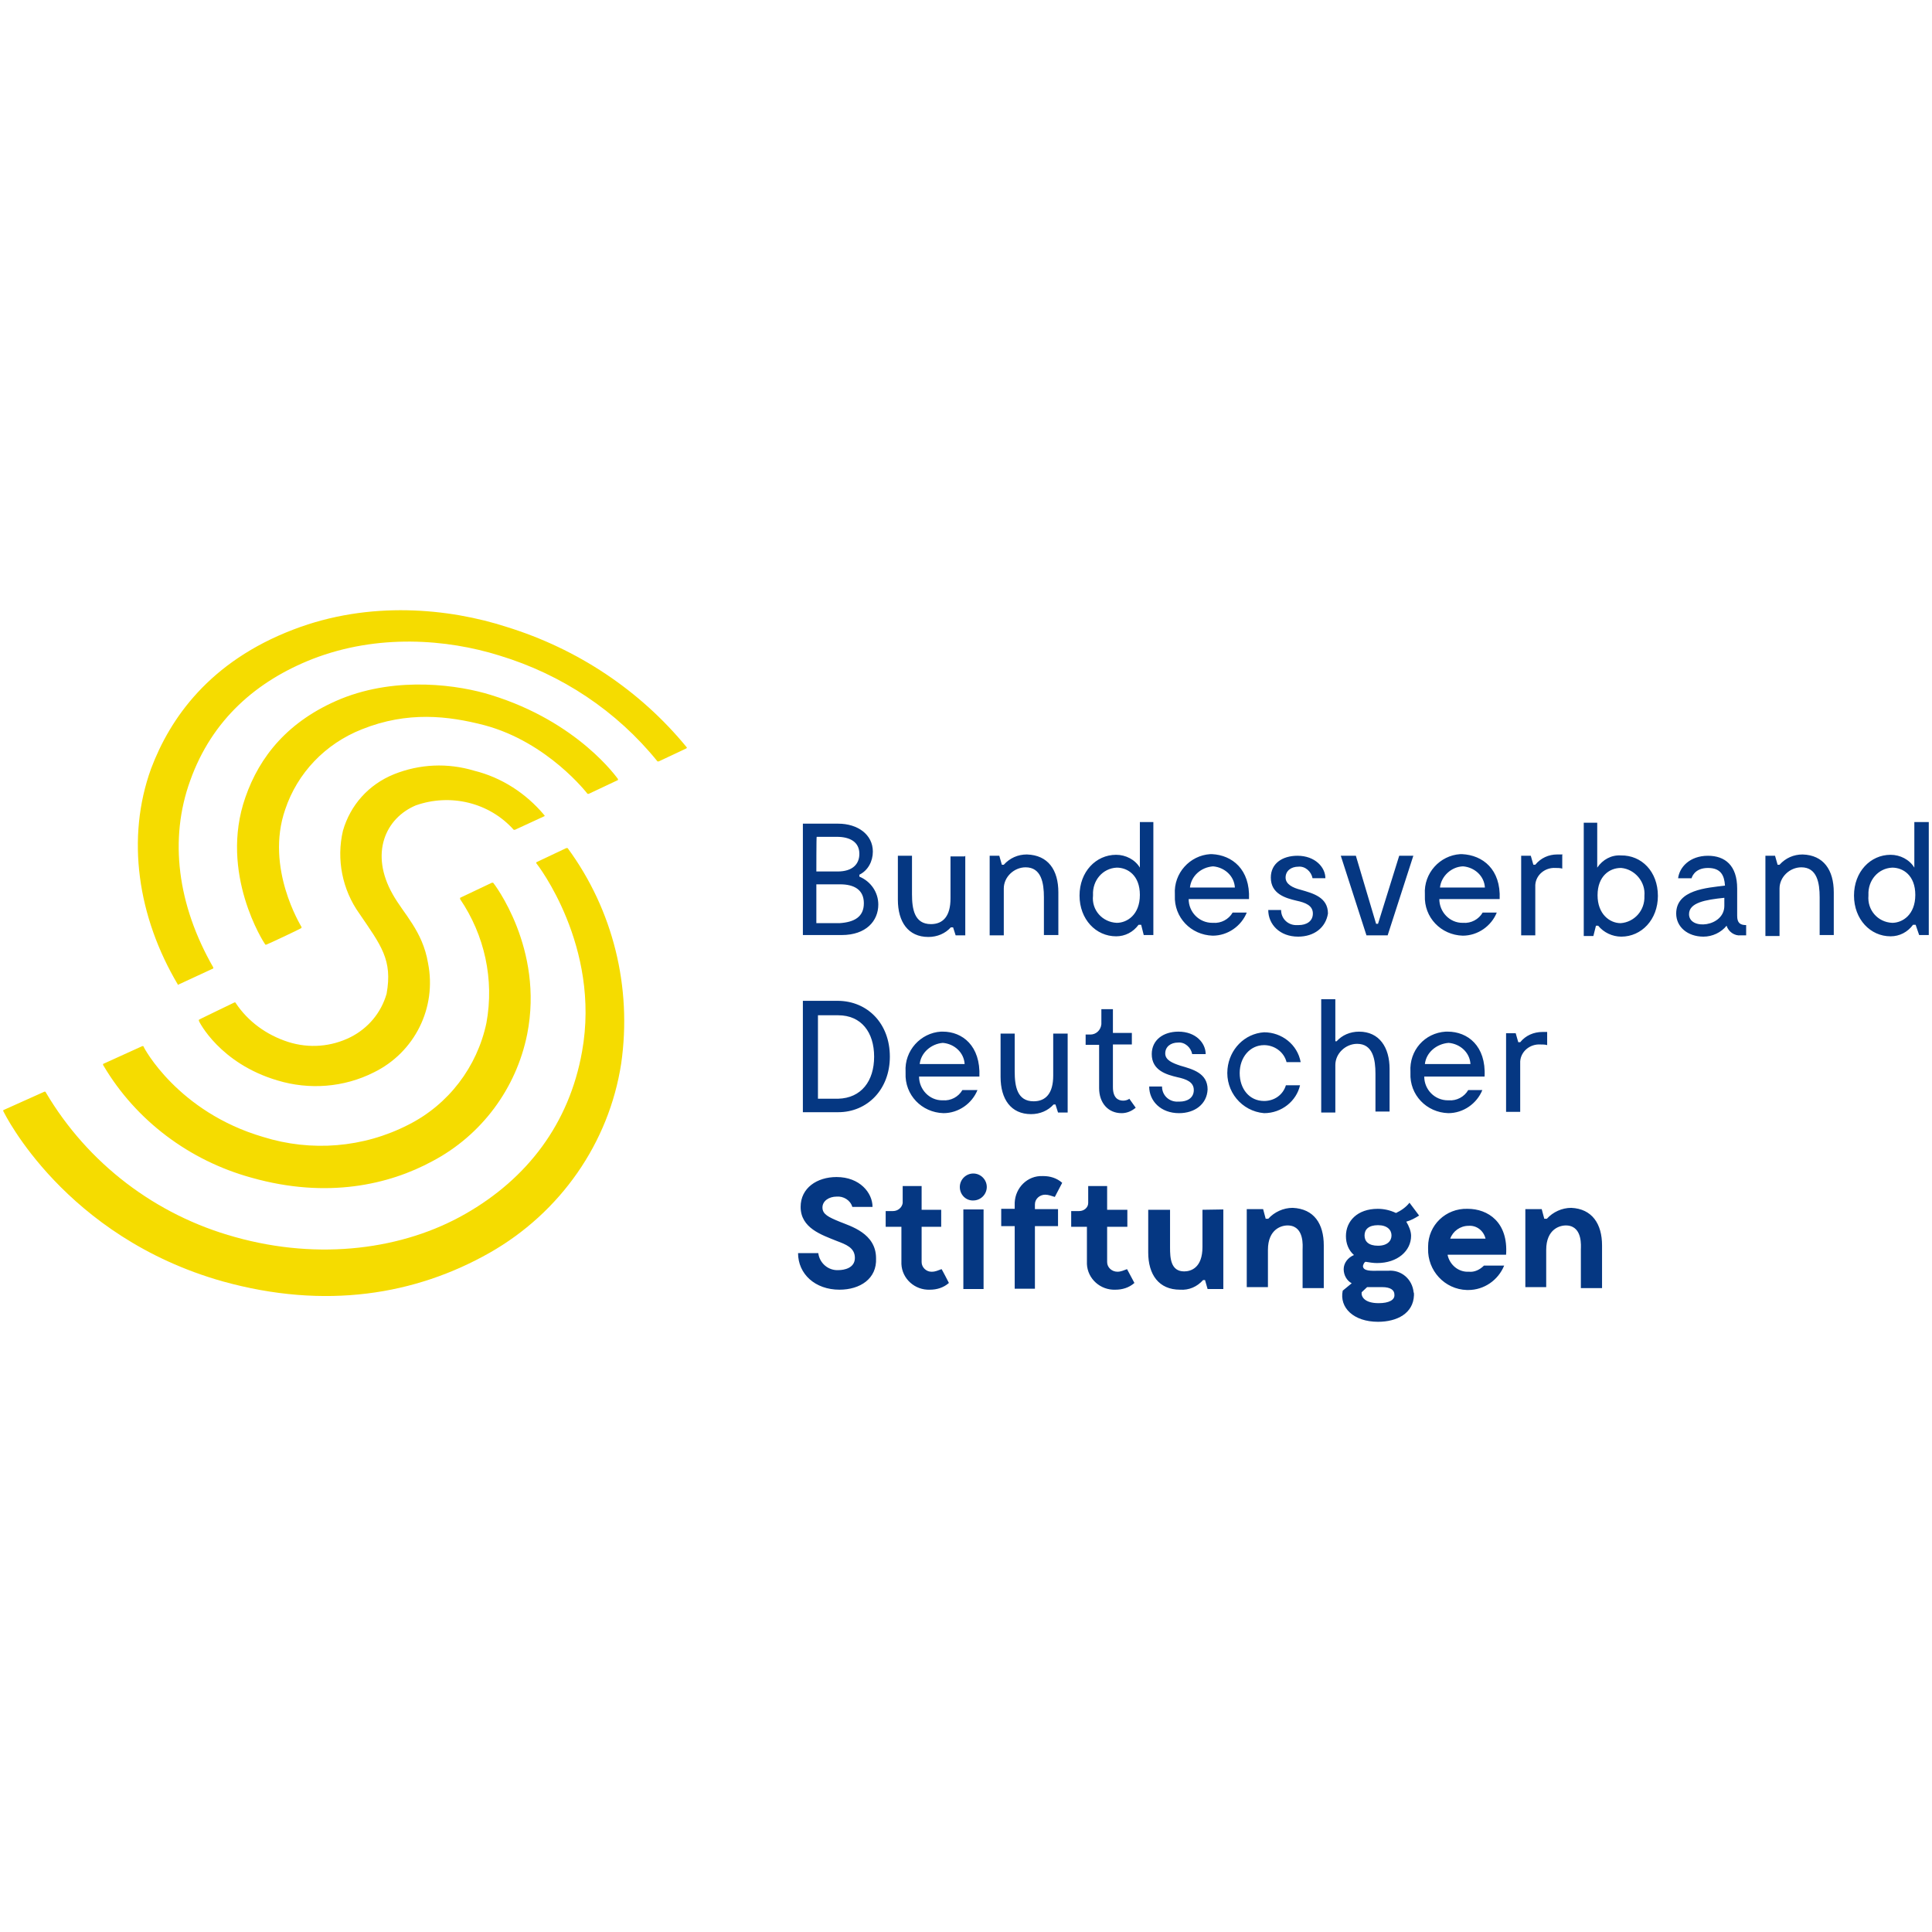
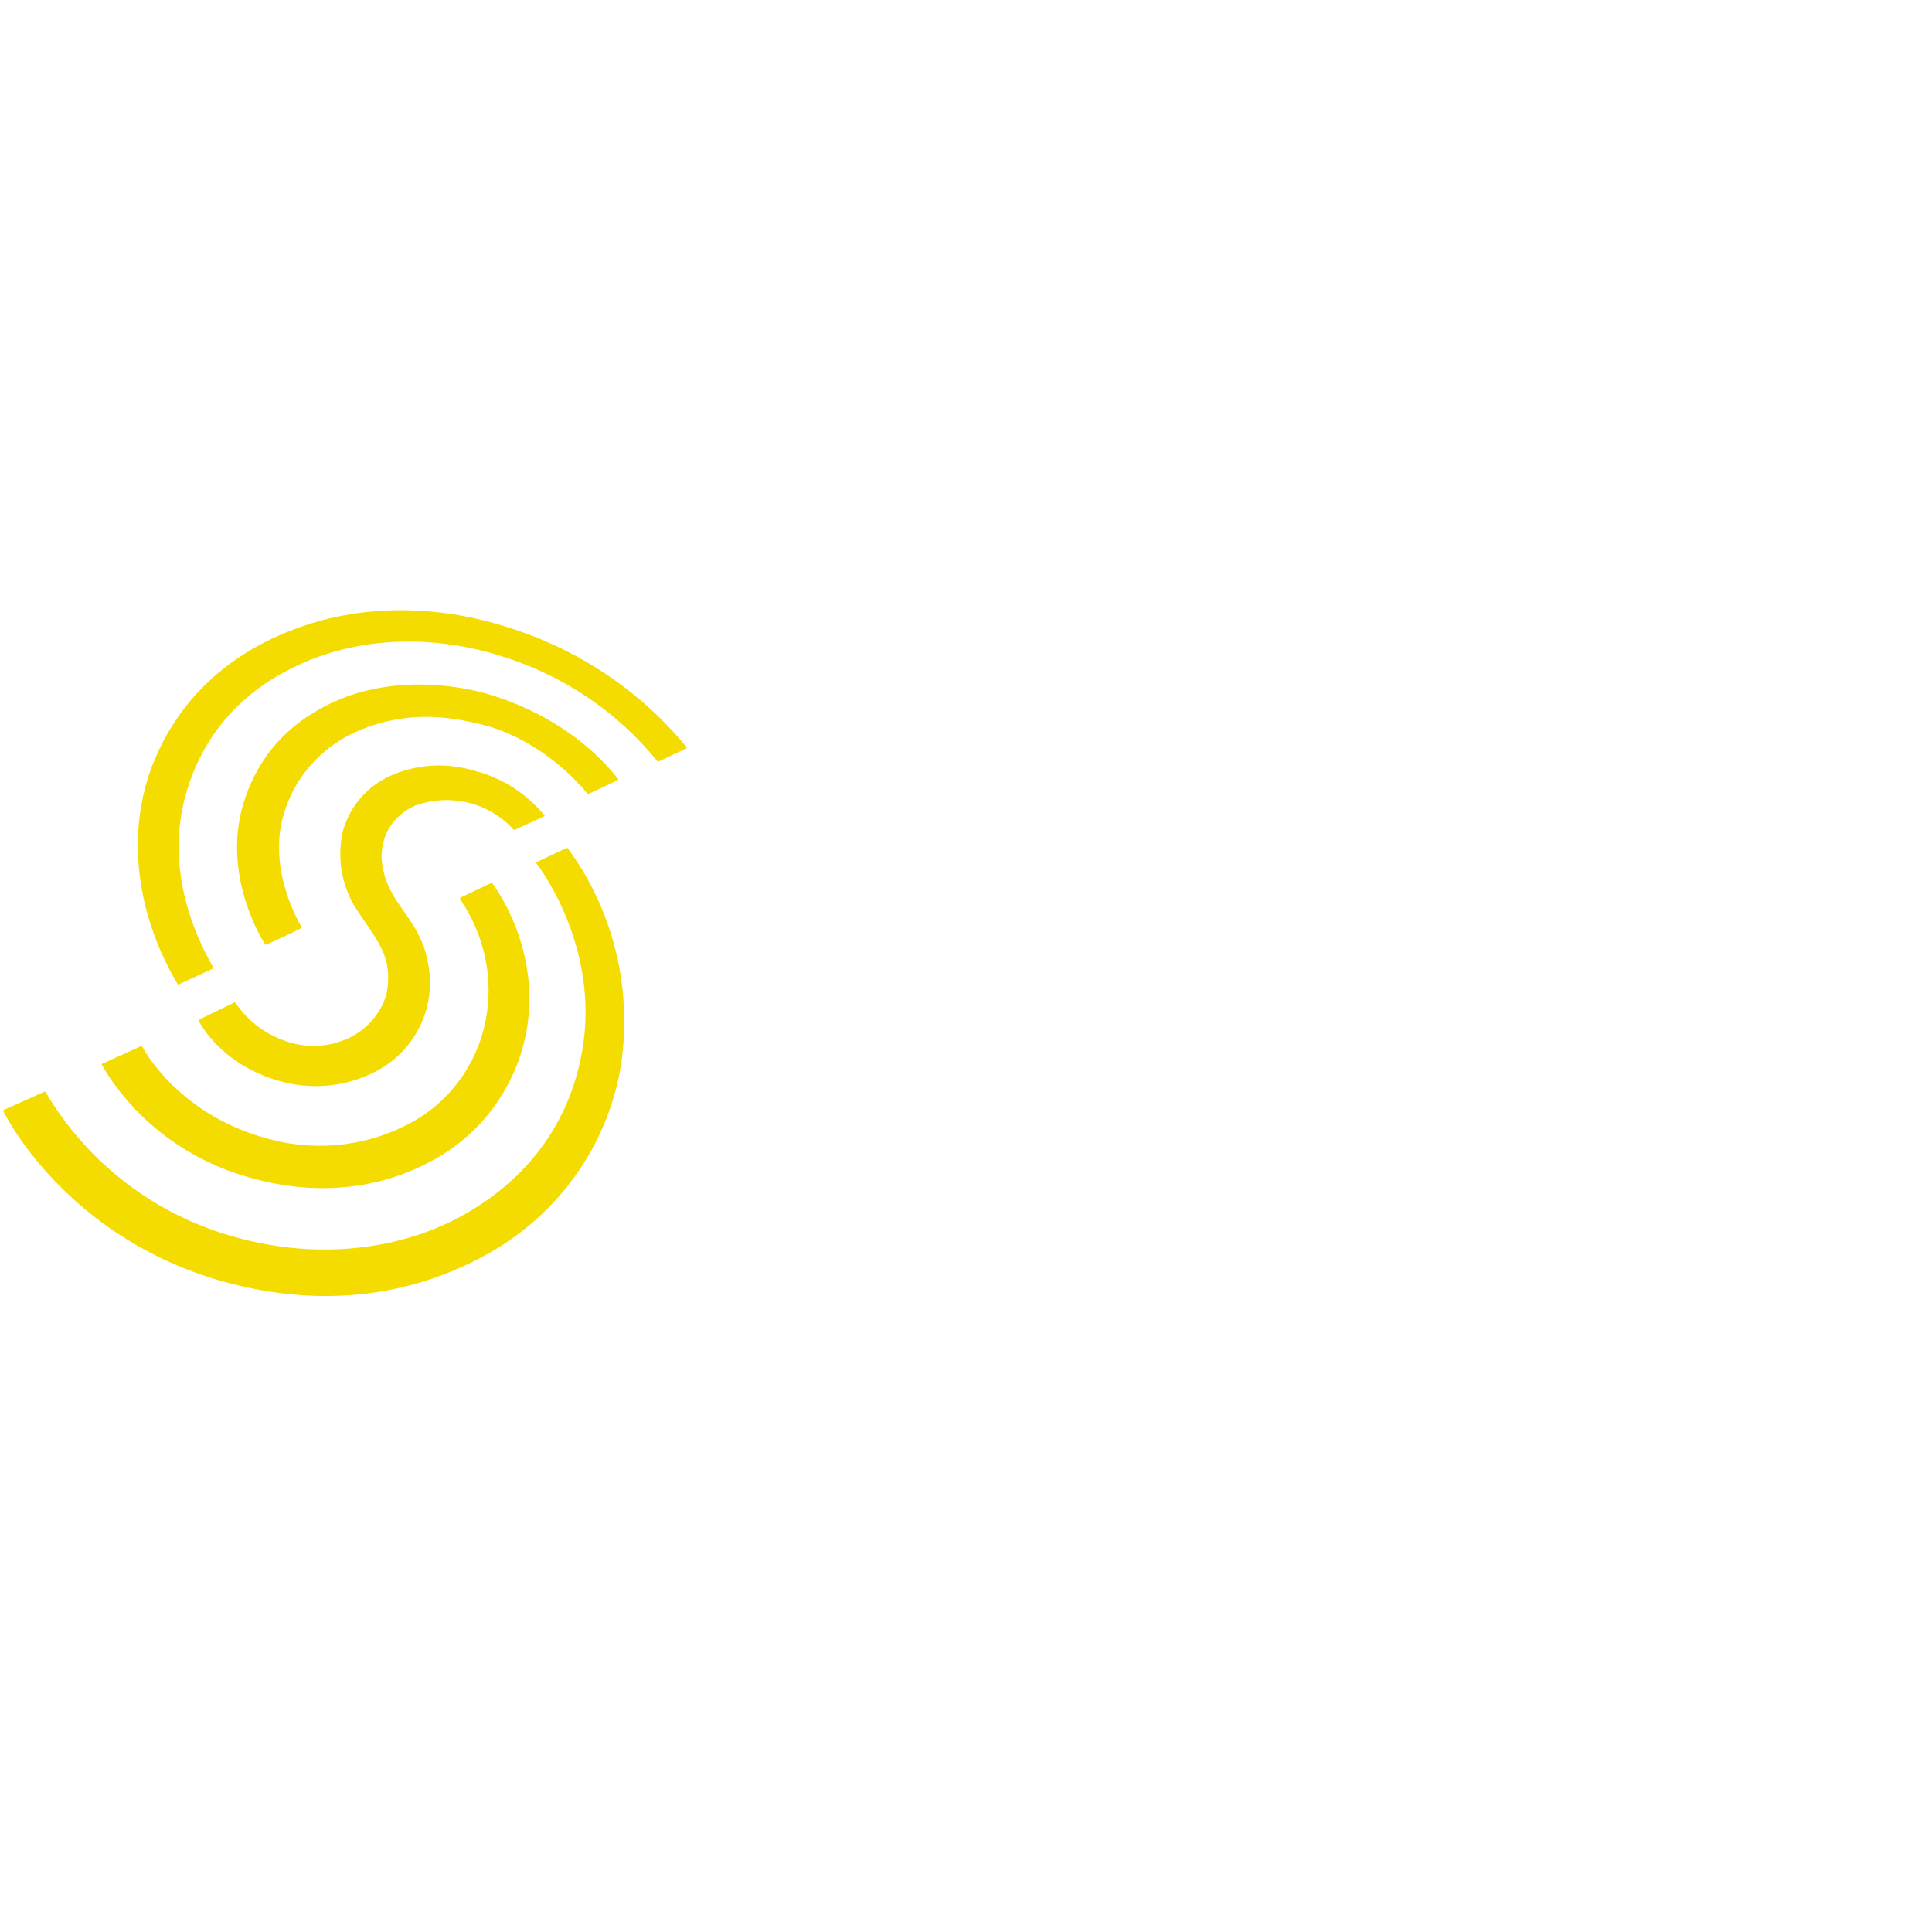
<svg xmlns="http://www.w3.org/2000/svg" version="1.1" id="layer" x="0px" y="0px" width="300px" height="300px" viewBox="0 0 300 300" xml:space="preserve">
  <g>
-     <path fill="#053782" d="M136.382,140.458c0,2.542-1.894,4.735-5.681,4.735h-6.03v-17.294h5.482c3.04,0,5.382,1.694,5.382,4.336 c0,1.495-0.748,2.94-2.093,3.588v0.299C135.236,136.869,136.382,138.564,136.382,140.458z M126.763,135.324h3.289 c2.342,0,3.389-1.146,3.389-2.741c0-1.794-1.395-2.641-3.489-2.641h-3.14C126.763,129.942,126.763,135.324,126.763,135.324z M134.139,140.258c0-2.093-1.495-2.94-3.688-2.94h-3.688v6.03h3.588C132.694,143.199,134.139,142.351,134.139,140.258z M149.888,132.882v12.36h-1.495l-0.399-1.246h-0.349c-0.847,0.947-2.093,1.495-3.489,1.495c-3.14,0-4.735-2.342-4.735-5.781v-6.828 h2.193v5.98c0,2.342,0.399,4.635,2.94,4.635c1.894,0,3.04-1.246,3.04-3.987v-6.529h2.193L149.888,132.882L149.888,132.882z M164.341,138.564v6.628h-2.243v-5.881c0-2.193-0.399-4.635-2.841-4.635c-1.794,0-3.389,1.495-3.389,3.289v7.276h-2.193v-12.36 h1.495l0.399,1.395h0.299c0.947-1.047,2.193-1.595,3.588-1.595C162.746,132.783,164.341,135.075,164.341,138.564L164.341,138.564z M179.093,127.699v17.493h-1.495l-0.399-1.595H176.8c-0.847,1.146-2.093,1.794-3.489,1.794c-3.14,0-5.681-2.641-5.681-6.329 c0-3.688,2.542-6.329,5.681-6.329c1.495,0,2.94,0.748,3.688,1.993v-7.077h2.093V127.699z M173.411,143.298 c1.595,0,3.588-1.246,3.588-4.336c0-3.04-1.894-4.236-3.588-4.236c-2.193,0.1-3.788,1.993-3.688,4.236v0.1 C169.474,141.305,171.168,143.199,173.411,143.298z M193.944,139.61h-9.369c0,1.993,1.595,3.688,3.688,3.688h0.1 c1.246,0.1,2.442-0.548,3.04-1.595h2.193c-0.847,2.093-2.94,3.588-5.283,3.588c-3.389-0.1-6.03-2.841-5.881-6.23v-0.199 c-0.199-3.289,2.342-6.03,5.482-6.23h0.299C191.303,132.783,194.144,134.975,193.944,139.61z M184.774,137.816h6.977 c-0.1-1.794-1.595-3.14-3.389-3.289C186.469,134.676,184.973,136.022,184.774,137.816L184.774,137.816z M201.569,145.441 c-2.841,0-4.635-1.894-4.635-4.137h1.993c0,1.395,1.146,2.442,2.542,2.342h0.199c1.146,0,2.193-0.548,2.193-1.794 c0-1.246-1.146-1.694-2.542-1.993c-1.694-0.399-3.987-1.047-3.987-3.588c0-2.193,1.794-3.389,4.137-3.389 c2.741,0,4.336,1.794,4.336,3.489h-1.993c-0.199-1.047-1.146-1.894-2.193-1.794c-1.146,0-1.993,0.648-1.993,1.694 c0,1.047,1.146,1.595,2.342,1.894c1.894,0.548,4.236,1.146,4.236,3.688C205.855,144.046,204.061,145.441,201.569,145.441z M219.461,132.882l-3.987,12.36h-3.289l-3.987-12.36h2.342l3.14,10.566h0.299l3.289-10.566H219.461z M232.867,139.61h-9.369 c0,1.993,1.595,3.688,3.588,3.688h0.1c1.246,0.1,2.442-0.548,3.04-1.595h2.193c-0.847,2.093-2.94,3.588-5.283,3.588 c-3.389-0.1-6.03-2.841-5.881-6.23v-0.199c-0.199-3.289,2.342-6.03,5.482-6.23h0.299 C230.226,132.783,233.067,134.975,232.867,139.61z M223.598,137.816h6.977c-0.1-1.794-1.595-3.14-3.389-3.289 C225.392,134.577,223.797,136.022,223.598,137.816L223.598,137.816z M242.586,132.783v2.093c-0.299-0.1-0.748-0.1-1.047-0.1 c-1.595-0.1-3.04,1.047-3.14,2.641v7.824h-2.193v-12.36h1.495l0.399,1.395h0.299c0.847-1.047,2.093-1.595,3.389-1.595h0.847 L242.586,132.783L242.586,132.783z M257.437,139.112c0,3.688-2.542,6.329-5.682,6.329c-1.395,0-2.741-0.648-3.588-1.694h-0.349 l-0.399,1.595h-1.495v-17.593h2.093v6.977c0.847-1.246,2.193-1.993,3.688-1.894C254.895,132.783,257.437,135.324,257.437,139.112 L257.437,139.112z M255.344,139.112c0.199-2.193-1.495-4.137-3.588-4.336h-0.1c-1.694,0-3.588,1.246-3.588,4.236 c0,2.94,1.894,4.336,3.588,4.336C253.749,143.199,255.444,141.404,255.344,139.112 C255.344,139.212,255.344,139.112,255.344,139.112z M271.142,143.647v1.595h-0.847c-0.947,0.1-1.894-0.548-2.193-1.495 c-0.847,1.047-2.193,1.694-3.588,1.694c-2.442,0-4.236-1.495-4.236-3.588c0-3.688,4.735-3.987,7.575-4.336 c-0.1-1.595-0.648-2.741-2.641-2.741c-2.193,0-2.542,1.595-2.542,1.595h-2.093c0.199-1.694,1.794-3.489,4.635-3.489 c2.641,0,4.535,1.495,4.535,5.083v4.236C269.747,143.298,270.196,143.647,271.142,143.647z M267.754,140.657v-1.246 c-2.94,0.299-5.482,0.748-5.482,2.542C262.271,144.494,267.754,143.946,267.754,140.657z M284.748,138.564v6.628h-2.193v-5.881 c0-2.193-0.399-4.635-2.841-4.635c-1.794,0-3.389,1.495-3.389,3.289v7.376h-2.193v-12.459h1.495l0.399,1.395h0.299 c0.947-1.047,2.193-1.595,3.588-1.595C283.153,132.783,284.748,135.075,284.748,138.564L284.748,138.564z M299.5,127.699v17.493 h-1.495l-0.548-1.595h-0.399c-0.847,1.146-2.093,1.794-3.489,1.794c-3.14,0-5.681-2.641-5.681-6.329 c0-3.688,2.542-6.329,5.681-6.329c1.495,0,2.94,0.748,3.688,1.993v-7.077h2.243V127.699z M293.819,143.298 c1.595,0,3.588-1.246,3.588-4.336c0-3.04-1.894-4.236-3.588-4.236c-2.193,0.1-3.788,1.993-3.688,4.236v0.1 C289.931,141.305,291.576,143.199,293.819,143.298z M138.176,164.08c0,5.083-3.489,8.622-8.024,8.622h-5.482v-17.294h5.482 C134.687,155.459,138.176,158.897,138.176,164.08z M135.734,164.08c0-3.788-1.993-6.429-5.582-6.429h-3.14v12.958h3.14 C133.741,170.51,135.734,167.868,135.734,164.08z M152.081,167.17h-9.369c0,1.993,1.595,3.688,3.588,3.688h0.1 c1.246,0.1,2.442-0.548,3.04-1.595h2.342c-0.847,2.093-2.94,3.588-5.283,3.588c-3.389-0.1-6.03-2.841-5.881-6.23v-0.199 c-0.199-3.289,2.342-6.03,5.482-6.23h0.299C149.439,160.193,152.28,162.386,152.081,167.17L152.081,167.17z M142.811,165.227h6.977 c-0.1-1.794-1.595-3.14-3.389-3.289C144.605,162.087,143.01,163.433,142.811,165.227L142.811,165.227z M165.786,160.393v12.36 h-1.495l-0.399-1.246h-0.299c-0.847,0.947-2.093,1.495-3.489,1.495c-3.14,0-4.735-2.342-4.735-5.781v-6.728h2.193v5.881 c0,2.342,0.399,4.635,2.94,4.635c1.894,0,3.04-1.246,3.04-3.987v-6.529h2.243V160.393z M176.352,172.005 c-0.648,0.548-1.395,0.847-2.193,0.847c-2.093,0-3.489-1.595-3.489-3.887v-6.728h-2.093v-1.595h0.748 c0.847,0,1.595-0.648,1.694-1.595v-2.342h1.794v3.688h2.94v1.794h-2.94v6.628c0,1.595,0.748,2.093,1.595,2.093 c0.299,0,0.748-0.1,0.947-0.299L176.352,172.005L176.352,172.005z M183.08,172.852c-2.841,0-4.635-1.894-4.635-4.137h1.993 c0,1.395,1.146,2.442,2.542,2.342h0.199c1.146,0,2.193-0.548,2.193-1.794s-1.146-1.694-2.542-1.993 c-1.694-0.399-3.987-1.047-3.987-3.588c0-2.193,1.794-3.489,4.137-3.489c2.741,0,4.236,1.794,4.236,3.489h-2.093 c-0.199-1.047-1.146-1.894-2.193-1.794c-1.146,0-1.993,0.648-1.993,1.694s1.146,1.495,2.342,1.894 c1.894,0.548,4.236,1.146,4.236,3.688C187.415,171.456,185.522,172.852,183.08,172.852L183.08,172.852z M196.287,172.852 c-3.489-0.299-6.03-3.389-5.681-6.878c0.299-3.04,2.641-5.482,5.681-5.681c2.741,0,5.183,1.894,5.681,4.635h-2.193 c-0.399-1.595-1.894-2.641-3.489-2.641c-2.193,0-3.788,1.894-3.788,4.336s1.495,4.336,3.788,4.336c1.595,0,2.94-0.947,3.389-2.442 h2.193C201.32,170.958,199.028,172.852,196.287,172.852L196.287,172.852z M215.773,165.974v6.628h-2.193v-5.881 c0-2.193-0.399-4.635-2.841-4.635c-1.794,0-3.389,1.495-3.389,3.289v7.376h-2.193V155.16h2.193v6.529h0.199 c0.847-0.947,2.093-1.495,3.489-1.495C214.178,160.193,215.773,162.635,215.773,165.974z M230.525,167.17h-9.369 c0,1.993,1.595,3.688,3.688,3.688h0.1c1.246,0.1,2.442-0.548,3.04-1.595h2.193c-0.847,2.093-2.94,3.588-5.283,3.588 c-3.389-0.1-6.03-2.841-5.881-6.23v-0.199c-0.199-3.289,2.193-6.03,5.482-6.23h0.299 C227.884,160.193,230.774,162.386,230.525,167.17z M221.255,165.227h7.077c-0.1-1.794-1.595-3.14-3.389-3.289 C223.049,162.087,221.454,163.433,221.255,165.227z M240.243,160.193v2.093c-0.299-0.1-0.748-0.1-1.047-0.1 c-1.595-0.1-3.04,1.047-3.14,2.641v7.824h-2.193v-12.21h1.495l0.399,1.395h0.299c0.847-1.047,2.093-1.595,3.489-1.595h0.698 V160.193z M130.352,200.262c-3.788,0-6.429-2.442-6.429-5.681h3.14c0.199,1.595,1.595,2.741,3.14,2.641 c0.847,0,2.542-0.299,2.542-1.894c0-1.595-1.395-2.093-2.841-2.641c-2.342-0.947-5.582-1.993-5.582-5.283 c0-2.94,2.542-4.635,5.582-4.635c3.588,0,5.582,2.442,5.582,4.635h-3.14c-0.299-1.047-1.395-1.694-2.442-1.595 c-1.146,0-2.193,0.648-2.193,1.694c0,1.047,0.947,1.495,2.641,2.193s5.681,1.794,5.681,5.681 C136.183,198.568,133.541,200.262,130.352,200.262z M147.346,199.216c-0.847,0.748-1.894,1.047-2.94,1.047 c-2.342,0.1-4.336-1.694-4.436-3.987v-5.781h-2.442v-2.442h1.146c0.748,0,1.395-0.548,1.495-1.246v-2.641h2.94v3.688h3.04v2.641 h-3.04v5.482c0,0.847,0.748,1.495,1.495,1.495h0.1c0.548,0,0.947-0.199,1.495-0.399C146.2,196.973,147.346,199.216,147.346,199.216 z M149.041,184.314c0-1.146,0.947-2.093,2.093-2.093c1.146,0,2.093,0.947,2.093,2.093s-0.947,2.093-2.093,2.093 C149.988,186.457,149.041,185.511,149.041,184.314z M152.729,200.163h-3.14v-12.36h3.14V200.163z M162.297,185.511 c-0.847,0-1.595,0.648-1.595,1.495v0.748h3.588v2.641h-3.588v9.718h-3.14v-9.718h-2.093v-2.691h2.093v-0.947 c0.1-2.342,1.993-4.236,4.336-4.137h0.1c1.047,0,2.093,0.299,2.94,1.047l-1.146,2.193 C163.244,185.71,162.846,185.511,162.297,185.511L162.297,185.511z M176.152,199.216c-0.847,0.748-1.894,1.047-2.94,1.047 c-2.342,0.1-4.336-1.694-4.436-3.987v-5.781h-2.442v-2.442h1.246c0.748,0,1.395-0.548,1.395-1.246v-2.641h2.94v3.688h3.14v2.641 h-3.14v5.482c0,0.847,0.748,1.495,1.595,1.495c0.548,0,0.947-0.199,1.495-0.399C174.956,196.973,176.152,199.216,176.152,199.216z M189.957,187.803v12.36h-2.442l-0.399-1.395h-0.299c-0.947,1.047-2.193,1.595-3.588,1.495c-3.289,0-4.934-2.342-4.934-5.781 v-6.628h3.389v5.881c0,1.595,0.1,3.688,2.193,3.688c1.047,0,2.841-0.548,2.841-3.788v-5.781L189.957,187.803L189.957,187.803z M205.556,193.385v6.628h-3.289v-6.03c0-0.399,0.299-3.489-2.093-3.688c-1.146-0.1-3.289,0.548-3.289,3.788v5.781h-3.289v-12.11 h2.542l0.399,1.495h0.399c0.947-1.047,2.342-1.694,3.788-1.694C204.061,187.703,205.556,190.046,205.556,193.385L205.556,193.385z M219.561,201.11c-0.1,2.841-2.641,4.137-5.582,4.137c-3.788,0-6.03-2.193-5.482-4.834l1.395-1.146 c-0.748-0.399-1.246-1.246-1.246-2.193s0.648-1.794,1.595-2.193c-0.847-0.748-1.246-1.794-1.246-2.94 c0-2.342,1.794-4.236,4.934-4.236c0.947,0,1.894,0.199,2.841,0.648c0.847-0.399,1.595-0.947,2.093-1.595l1.495,1.993 c-0.648,0.399-1.246,0.748-1.993,0.947c0.399,0.648,0.748,1.495,0.748,2.193c0,2.342-2.093,4.236-5.283,4.236 c-0.648,0-1.146-0.1-1.794-0.199c-0.199,0.1-0.299,0.299-0.399,0.648c0,0.847,1.395,0.748,2.193,0.748h1.694 c1.993-0.199,3.788,1.246,3.987,3.389C219.561,200.661,219.561,200.91,219.561,201.11L219.561,201.11z M216.521,201.01 c0-0.648-0.548-1.146-1.894-1.146h-2.342l-0.847,0.797c-0.1,0.648,0.399,1.694,2.641,1.694 C215.673,202.356,216.62,201.857,216.521,201.01z M211.886,191.84c0,0.947,0.648,1.595,2.093,1.595s2.093-0.748,2.093-1.595 s-0.648-1.595-2.093-1.595S211.886,190.893,211.886,191.84z M248.765,193.385v6.628h-3.289v-6.03c0-0.399,0.299-3.489-2.093-3.688 c-1.146-0.1-3.289,0.548-3.289,3.788v5.781h-3.239v-12.11h2.542l0.399,1.495h0.399c0.947-1.047,2.342-1.694,3.788-1.694 C247.22,187.703,248.765,190.046,248.765,193.385L248.765,193.385z M227.884,187.703c-3.389-0.1-6.13,2.542-6.13,5.881v0.299 c-0.1,3.389,2.542,6.329,6.03,6.429h0.199c2.442,0,4.635-1.495,5.582-3.788h-3.14c-0.648,0.648-1.495,1.047-2.342,0.947 c-1.595,0.1-2.94-1.047-3.289-2.542v-0.1h9.07C234.213,189.797,231.073,187.703,227.884,187.703z M228.033,190.345 c1.246-0.1,2.342,0.748,2.641,1.993h-5.482C225.591,191.192,226.737,190.345,228.033,190.345L228.033,190.345z" />
-     <path fill="#F5DC00" d="M0.575,172.653c-0.1-0.1-0.1-0.299,0-0.299l6.329-2.841c0.1,0,0.199,0,0.199,0.1 c6.529,11.064,17.094,19.088,29.404,22.477c13.157,3.688,26.165,1.894,35.733-3.588c9.619-5.482,16.147-14.004,18.141-25.218 c2.94-16.347-6.977-29.105-7.077-29.205c-0.1-0.1,0-0.199,0-0.199l4.635-2.193h0.199c7.077,9.619,10.017,21.629,8.323,33.441 c-1.894,12.36-9.469,23.174-20.433,29.404c-11.512,6.529-25.517,8.871-41.465,4.436C10.044,192.039,0.674,172.852,0.575,172.653z M27.637,152.917c-6.28-10.566-8.074-22.776-4.186-33.541c2.94-7.824,9.07-16.646,22.128-21.629 c11.811-4.535,24.171-3.289,33.092-0.399c10.964,3.389,20.683,9.818,27.959,18.689c0.1,0.1-0.1,0.199-0.1,0.199l-4.236,1.993 h-0.199c-6.329-7.824-14.852-13.506-24.57-16.446c-8.124-2.542-18.888-3.389-29.005,0.548c-8.622,3.389-15.599,9.369-18.988,18.888 c-3.289,9.07-1.993,19.287,3.588,29.005v0.1c0,0,0,0.1-0.1,0.1L27.637,152.917C27.786,153.017,27.637,153.017,27.637,152.917z M52.954,108.512c-8.223,3.389-12.659,8.971-14.852,15.3c-4.137,11.811,2.94,22.676,3.04,22.776c0,0.1,0.1,0.1,0.199,0.1 c0.1,0,5.283-2.442,5.382-2.542c0.1,0,0.1-0.1,0.1-0.199c-0.1-0.199-5.681-9.17-2.542-18.241 c1.894-5.681,6.23-10.217,11.911-12.459c7.077-2.841,13.406-2.093,18.988-0.648c9.918,2.641,16.048,10.665,16.048,10.665h0.199 l4.436-2.093c0.1,0,0.1-0.1,0.1-0.199c-0.1-0.1-6.13-8.871-19.736-13.057C71.444,106.418,61.825,104.923,52.954,108.512 L52.954,108.512z M36.408,155.658c0.1,0,0.199,0,0.199,0.1c1.894,2.841,4.735,4.934,8.124,6.03 c3.289,1.047,6.728,0.748,9.718-0.748c2.741-1.395,4.735-3.788,5.582-6.728c0.947-5.283-0.847-7.476-4.236-12.459 c-2.641-3.688-3.588-8.423-2.542-12.858c1.146-3.987,3.987-7.177,7.924-8.771c3.987-1.595,8.323-1.794,12.459-0.548 c4.236,1.047,8.024,3.489,10.865,6.878c0.1,0.1,0.1,0.199,0,0.199l-4.535,2.093h-0.199c-3.788-4.236-9.818-5.681-15.2-3.788 c-4.735,1.993-7.177,7.476-3.588,13.805c1.694,3.04,4.635,5.681,5.482,10.665c1.395,6.977-2.093,13.905-8.423,16.995 c-4.635,2.342-10.017,2.741-14.951,1.246c-8.971-2.641-12.21-9.17-12.21-9.27c0-0.1,0-0.199,0.1-0.199 C30.926,158.299,36.408,155.658,36.408,155.658z M71.444,139.61v-0.199l4.934-2.342h0.199c0.1,0.1,7.924,10.217,5.283,23.523 c-1.694,8.423-7.077,15.699-14.752,19.736c-6.628,3.588-16.247,5.881-28.059,2.542c-9.619-2.641-17.941-8.871-22.975-17.393 c-0.1-0.1-0.1-0.299,0-0.299l6.03-2.741c0.1,0,0.199,0,0.199,0.1c0,0.1,5.283,10.117,18.54,14.004 c7.476,2.342,15.599,1.694,22.576-1.894c6.23-3.14,10.665-8.971,12.111-15.798C76.776,152.07,75.231,145.192,71.444,139.61z" />
+     <path fill="#F5DC00" d="M0.575,172.653c-0.1-0.1-0.1-0.299,0-0.299l6.329-2.841c0.1,0,0.199,0,0.199,0.1 c6.529,11.064,17.094,19.088,29.404,22.477c13.157,3.688,26.165,1.894,35.733-3.588c9.619-5.482,16.147-14.004,18.141-25.218 c2.94-16.347-6.977-29.105-7.077-29.205c-0.1-0.1,0-0.199,0-0.199l4.635-2.193h0.199c7.077,9.619,10.017,21.629,8.323,33.441 c-1.894,12.36-9.469,23.174-20.433,29.404c-11.512,6.529-25.517,8.871-41.465,4.436C10.044,192.039,0.674,172.852,0.575,172.653z M27.637,152.917c-6.28-10.566-8.074-22.776-4.186-33.541c2.94-7.824,9.07-16.646,22.128-21.629 c11.811-4.535,24.171-3.289,33.092-0.399c10.964,3.389,20.683,9.818,27.959,18.689c0.1,0.1-0.1,0.199-0.1,0.199l-4.236,1.993 h-0.199c-6.329-7.824-14.852-13.506-24.57-16.446c-8.124-2.542-18.888-3.389-29.005,0.548c-8.622,3.389-15.599,9.369-18.988,18.888 c-3.289,9.07-1.993,19.287,3.588,29.005v0.1c0,0,0,0.1-0.1,0.1L27.637,152.917C27.786,153.017,27.637,153.017,27.637,152.917z M52.954,108.512c-8.223,3.389-12.659,8.971-14.852,15.3c-4.137,11.811,2.94,22.676,3.04,22.776c0,0.1,0.1,0.1,0.199,0.1 c0.1,0,5.283-2.442,5.382-2.542c0.1,0,0.1-0.1,0.1-0.199c-0.1-0.199-5.681-9.17-2.542-18.241 c1.894-5.681,6.23-10.217,11.911-12.459c7.077-2.841,13.406-2.093,18.988-0.648c9.918,2.641,16.048,10.665,16.048,10.665h0.199 l4.436-2.093c0.1,0,0.1-0.1,0.1-0.199c-0.1-0.1-6.13-8.871-19.736-13.057C71.444,106.418,61.825,104.923,52.954,108.512 L52.954,108.512z M36.408,155.658c0.1,0,0.199,0,0.199,0.1c1.894,2.841,4.735,4.934,8.124,6.03 c3.289,1.047,6.728,0.748,9.718-0.748c2.741-1.395,4.735-3.788,5.582-6.728c0.947-5.283-0.847-7.476-4.236-12.459 c-2.641-3.688-3.588-8.423-2.542-12.858c1.146-3.987,3.987-7.177,7.924-8.771c3.987-1.595,8.323-1.794,12.459-0.548 c4.236,1.047,8.024,3.489,10.865,6.878c0.1,0.1,0.1,0.199,0,0.199l-4.535,2.093h-0.199c-3.788-4.236-9.818-5.681-15.2-3.788 c-4.735,1.993-7.177,7.476-3.588,13.805c1.694,3.04,4.635,5.681,5.482,10.665c1.395,6.977-2.093,13.905-8.423,16.995 c-4.635,2.342-10.017,2.741-14.951,1.246c-8.971-2.641-12.21-9.17-12.21-9.27c0-0.1,0-0.199,0.1-0.199 C30.926,158.299,36.408,155.658,36.408,155.658z M71.444,139.61v-0.199l4.934-2.342c0.1,0.1,7.924,10.217,5.283,23.523 c-1.694,8.423-7.077,15.699-14.752,19.736c-6.628,3.588-16.247,5.881-28.059,2.542c-9.619-2.641-17.941-8.871-22.975-17.393 c-0.1-0.1-0.1-0.299,0-0.299l6.03-2.741c0.1,0,0.199,0,0.199,0.1c0,0.1,5.283,10.117,18.54,14.004 c7.476,2.342,15.599,1.694,22.576-1.894c6.23-3.14,10.665-8.971,12.111-15.798C76.776,152.07,75.231,145.192,71.444,139.61z" />
  </g>
</svg>